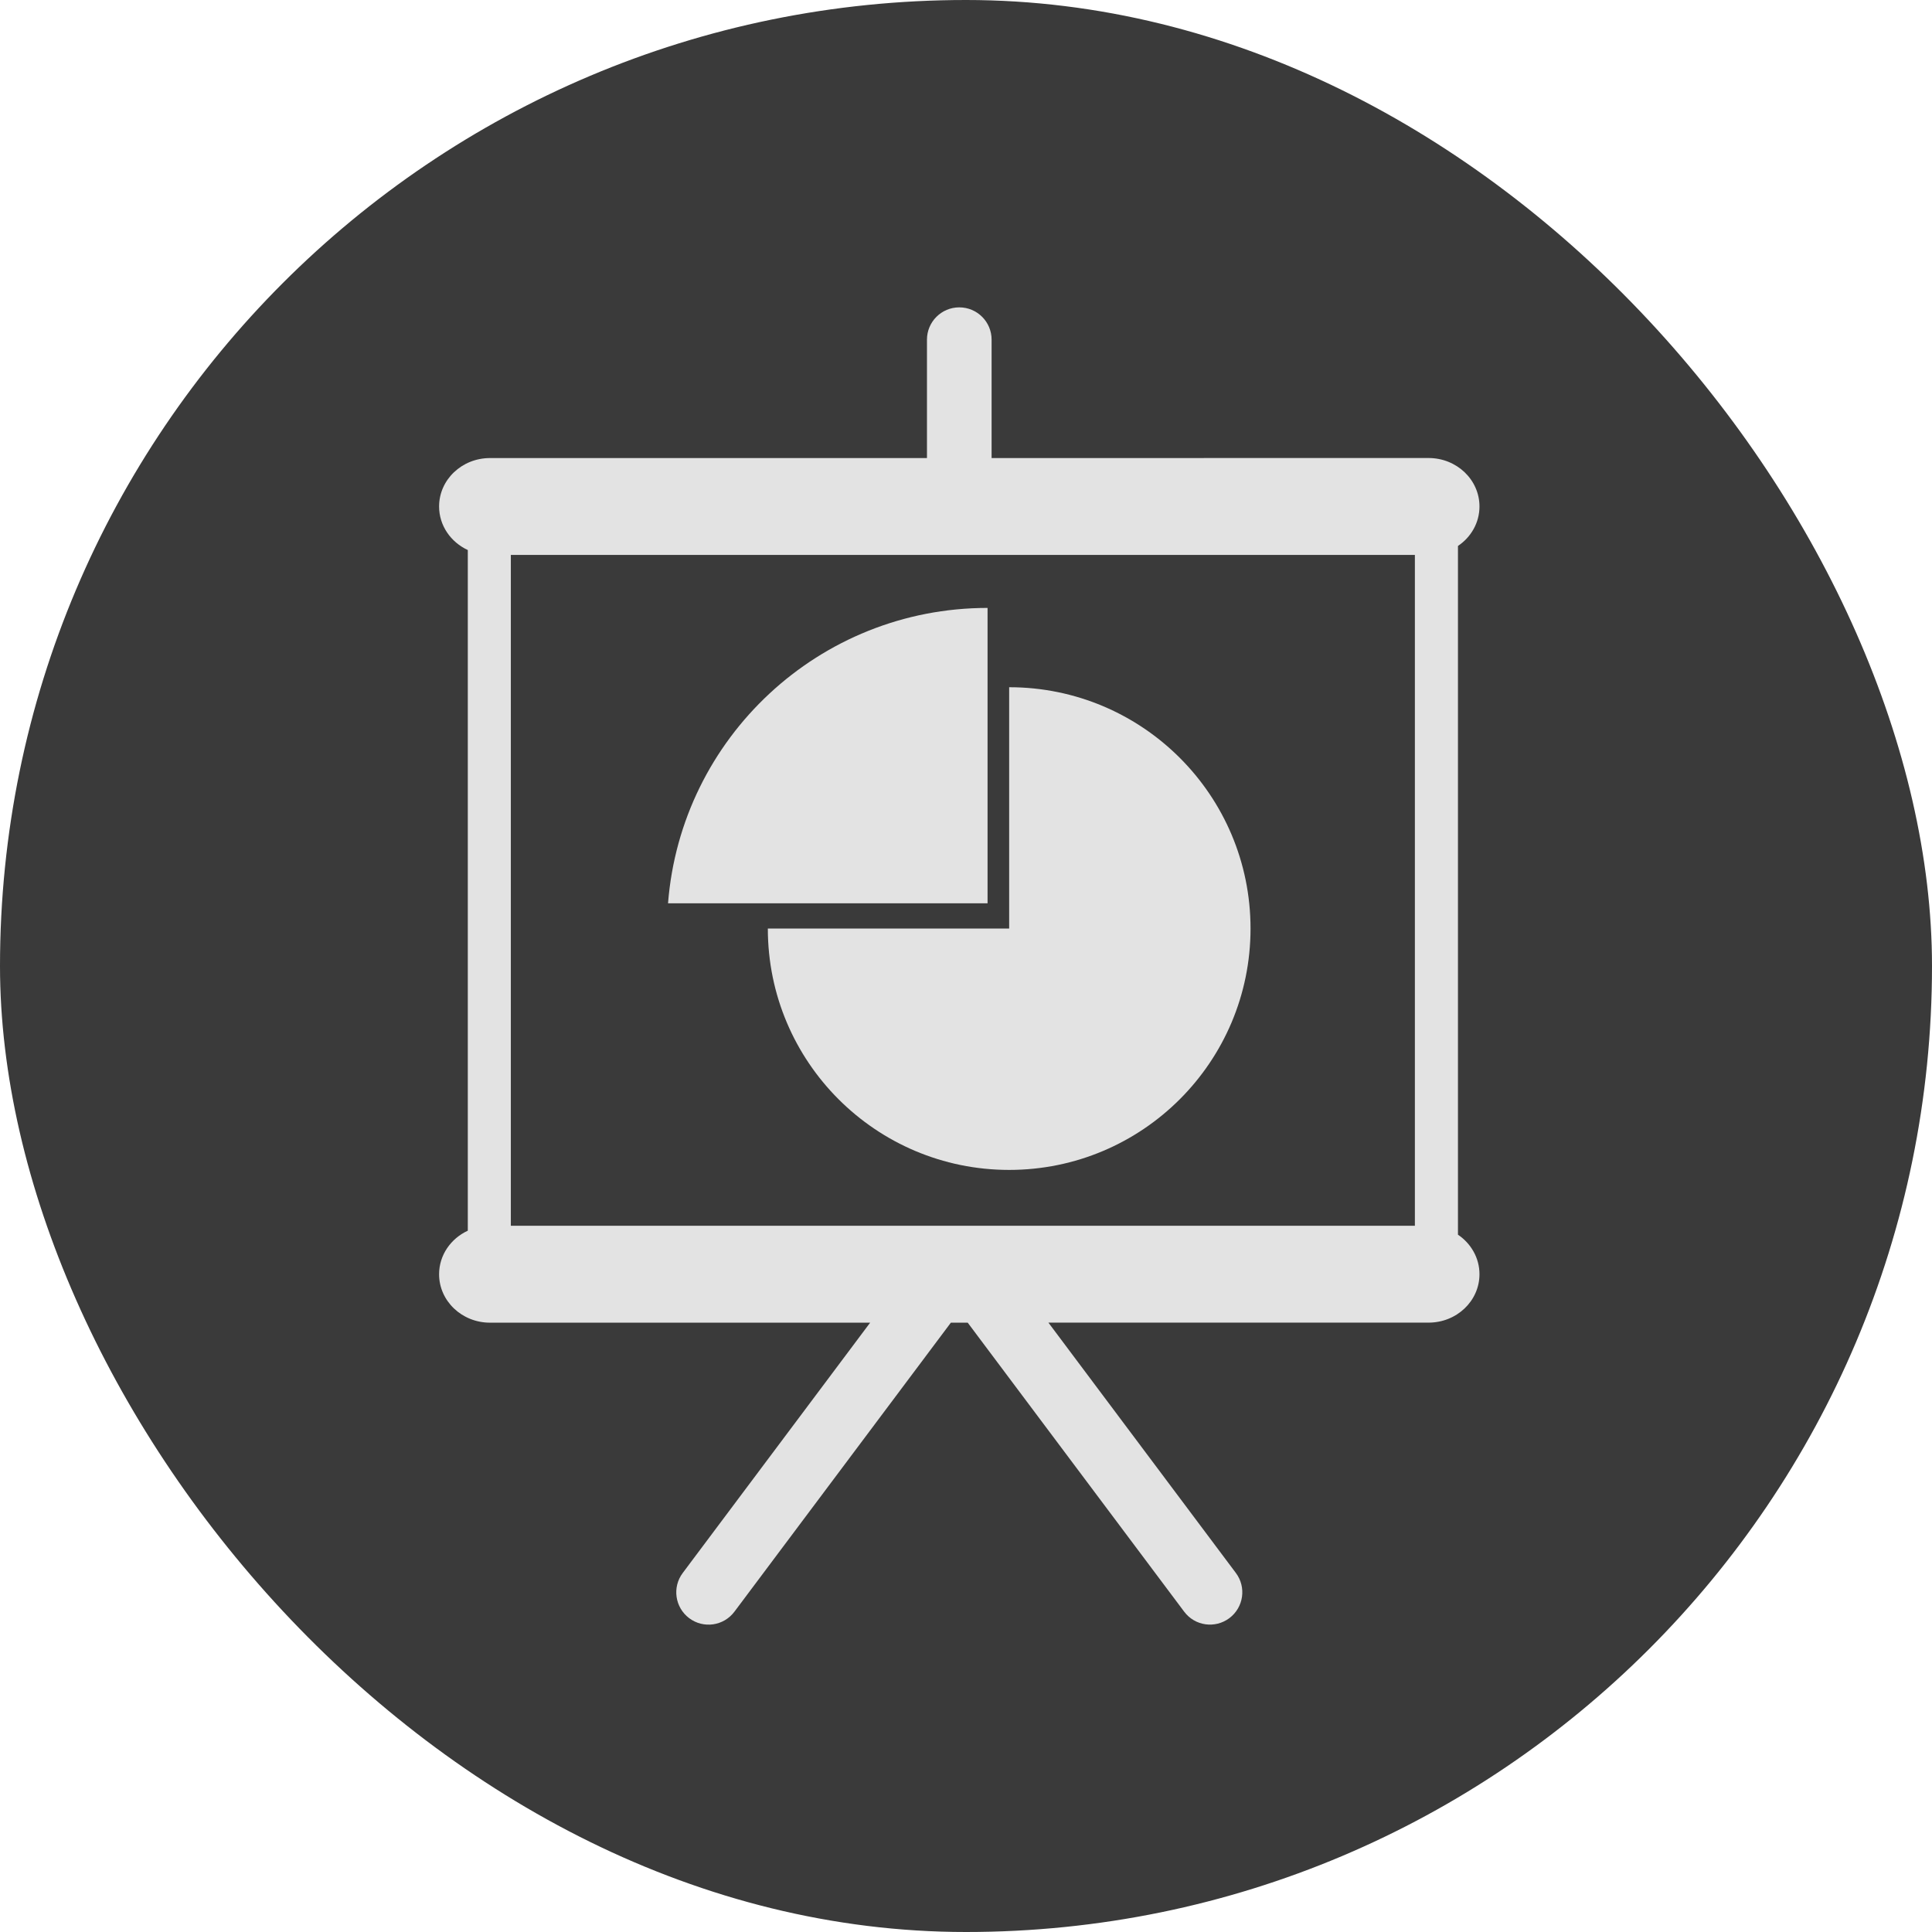
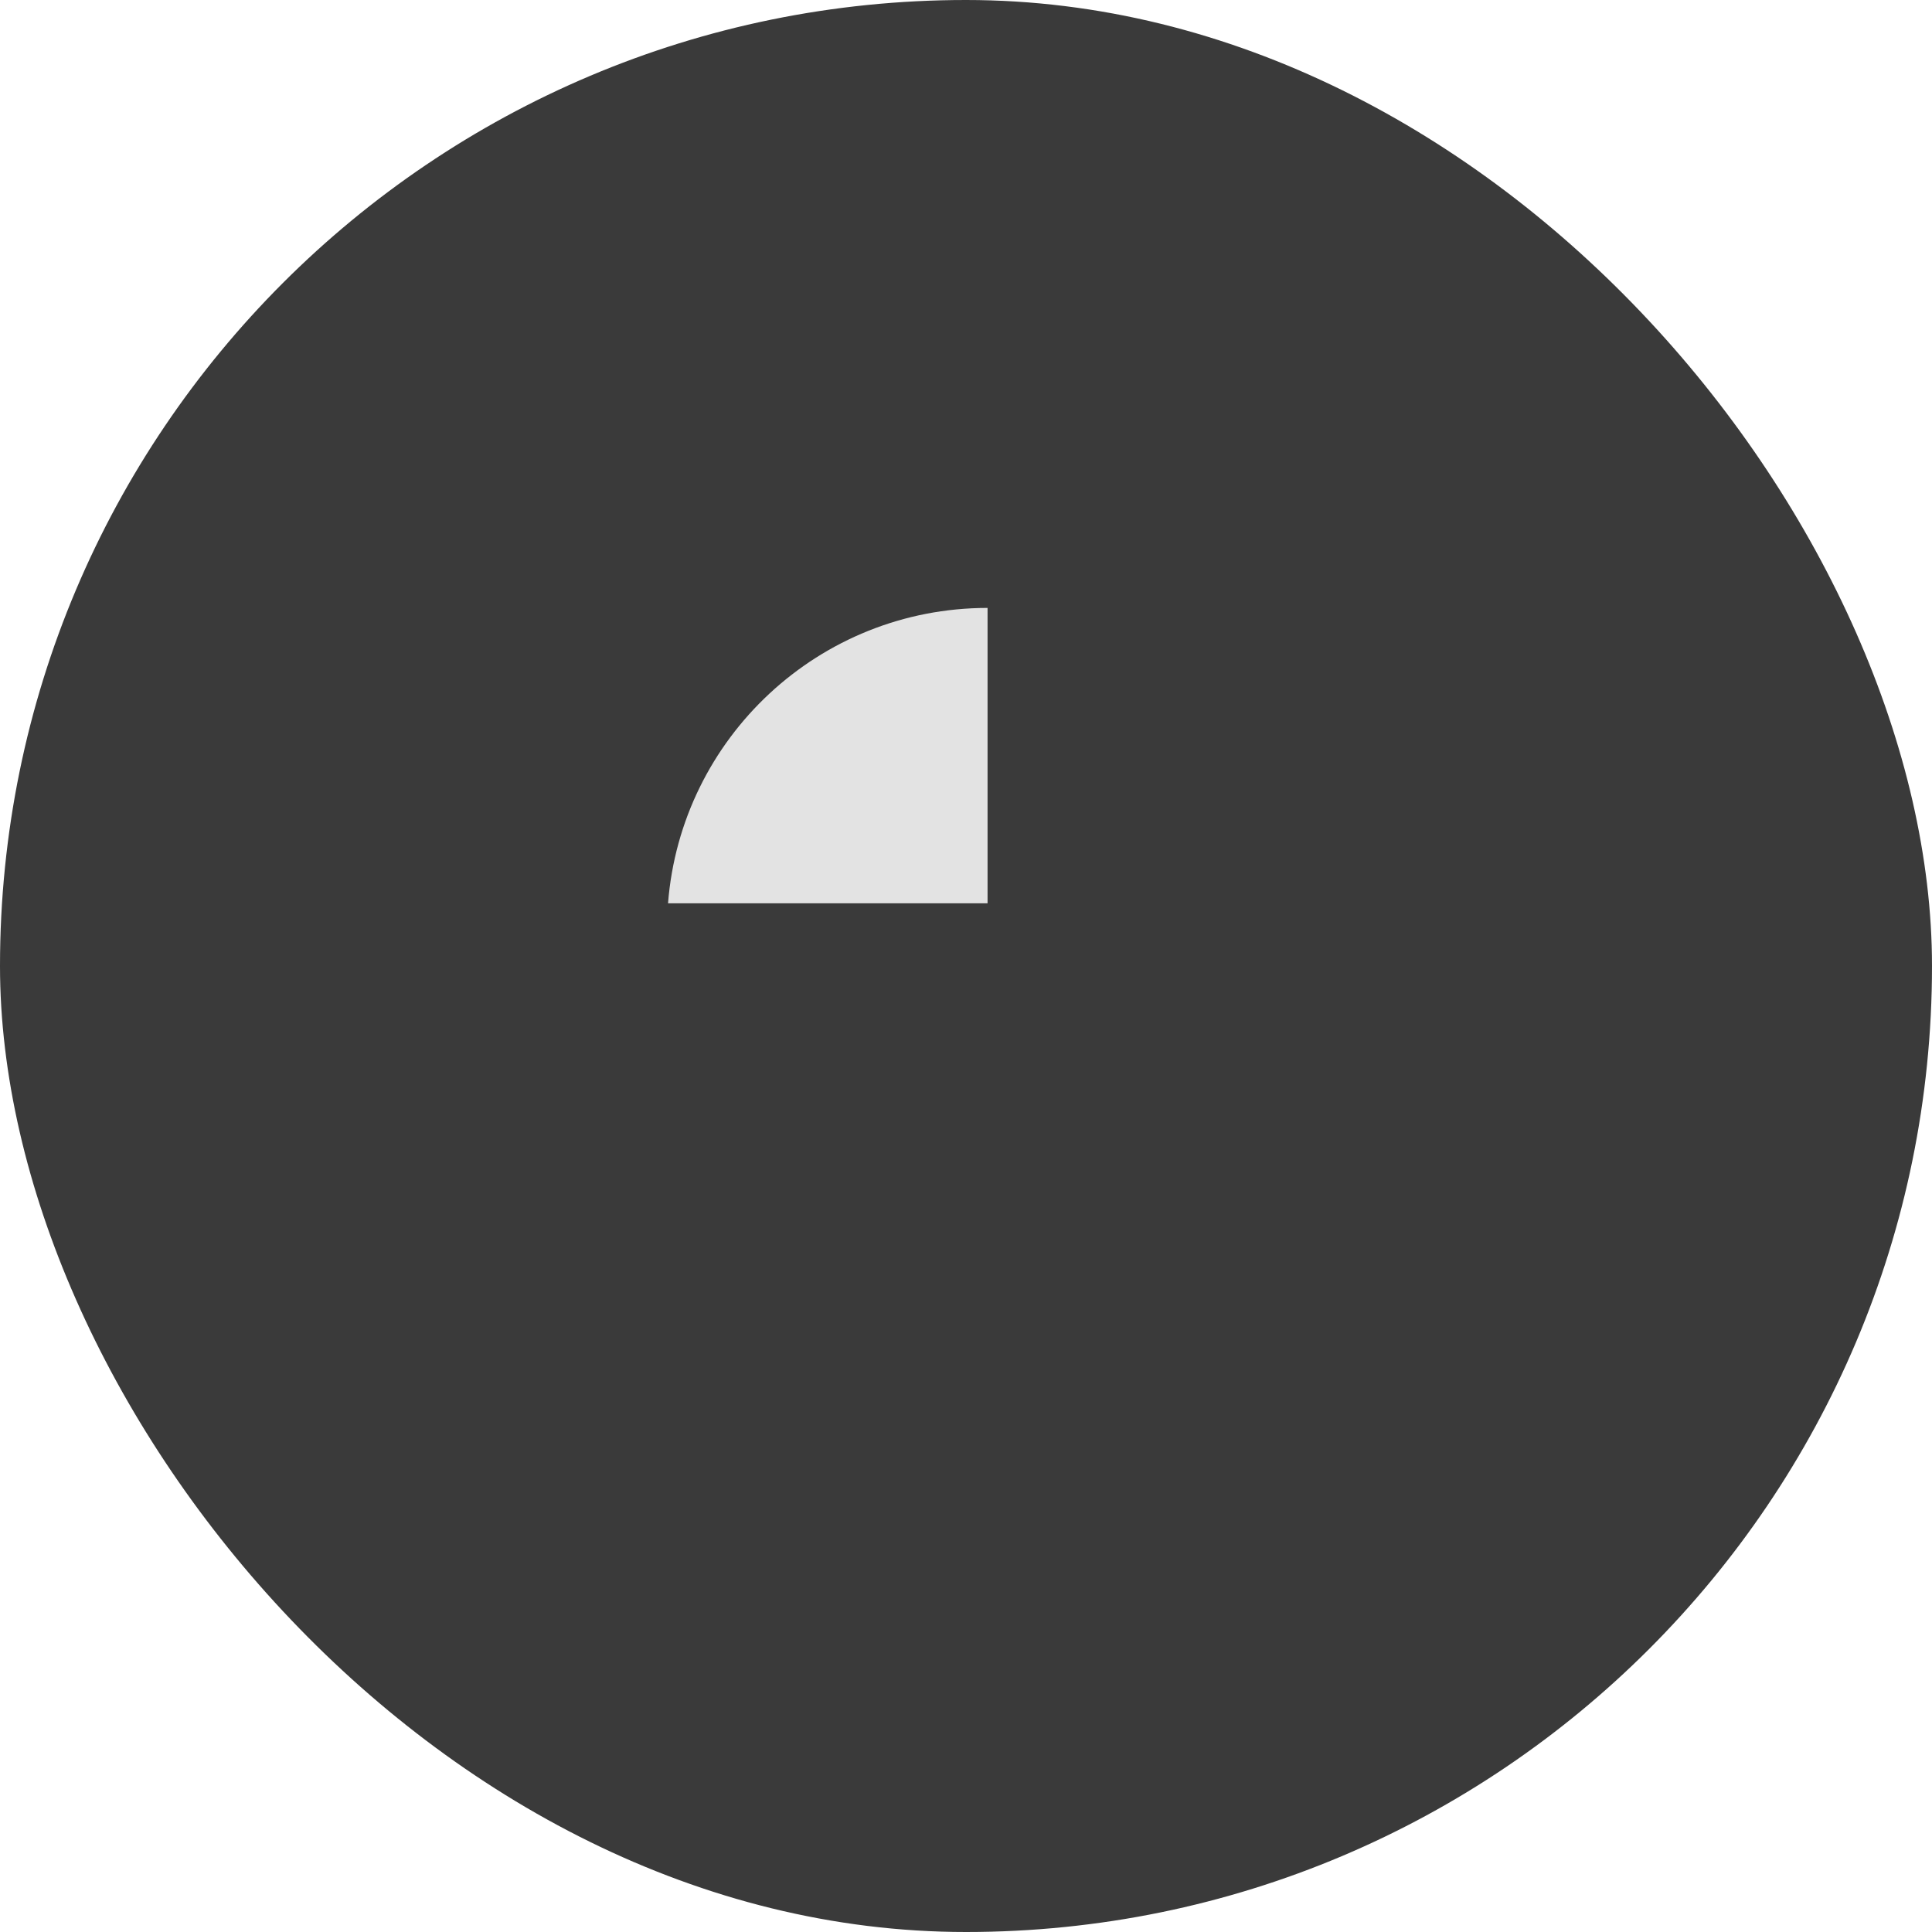
<svg xmlns="http://www.w3.org/2000/svg" width="44" height="44" viewBox="0 0 44 44" fill="none">
  <rect width="44" height="44" rx="22" fill="#3A3A3A" />
-   <path d="M33.204 28.119V12.434C33.501 12.234 33.694 11.906 33.694 11.534C33.694 10.925 33.175 10.431 32.535 10.431L22.583 10.432V7.735C22.583 7.329 22.253 7 21.847 7C21.441 7 21.111 7.329 21.111 7.735V10.432H11.159C10.519 10.432 10 10.925 10 11.535C10 11.971 10.267 12.347 10.654 12.527V28.028C10.267 28.207 10 28.584 10 29.02C10 29.629 10.519 30.123 11.159 30.123H19.817L15.549 35.823C15.305 36.148 15.371 36.609 15.696 36.853C16.021 37.097 16.482 37.031 16.726 36.705L21.655 30.123H22.039L26.969 36.705C27.212 37.03 27.672 37.096 27.998 36.852C28.323 36.608 28.39 36.148 28.146 35.823L23.877 30.122H32.535C33.175 30.122 33.694 29.629 33.694 29.019C33.694 28.648 33.5 28.319 33.204 28.119L33.204 28.119ZM32.224 27.916H11.634V12.638H32.223V27.916H32.224Z" fill="#E3E3E3" />
-   <path d="M22.983 26.644C26.019 26.644 28.48 24.183 28.48 21.147C28.48 18.111 26.019 15.651 22.983 15.651V21.147H17.487C17.487 24.183 19.948 26.644 22.983 26.644Z" fill="#E3E3E3" />
  <path d="M22.491 13.845C18.652 13.845 15.508 16.808 15.214 20.572H22.491V13.845Z" fill="#E3E3E3" />
</svg>